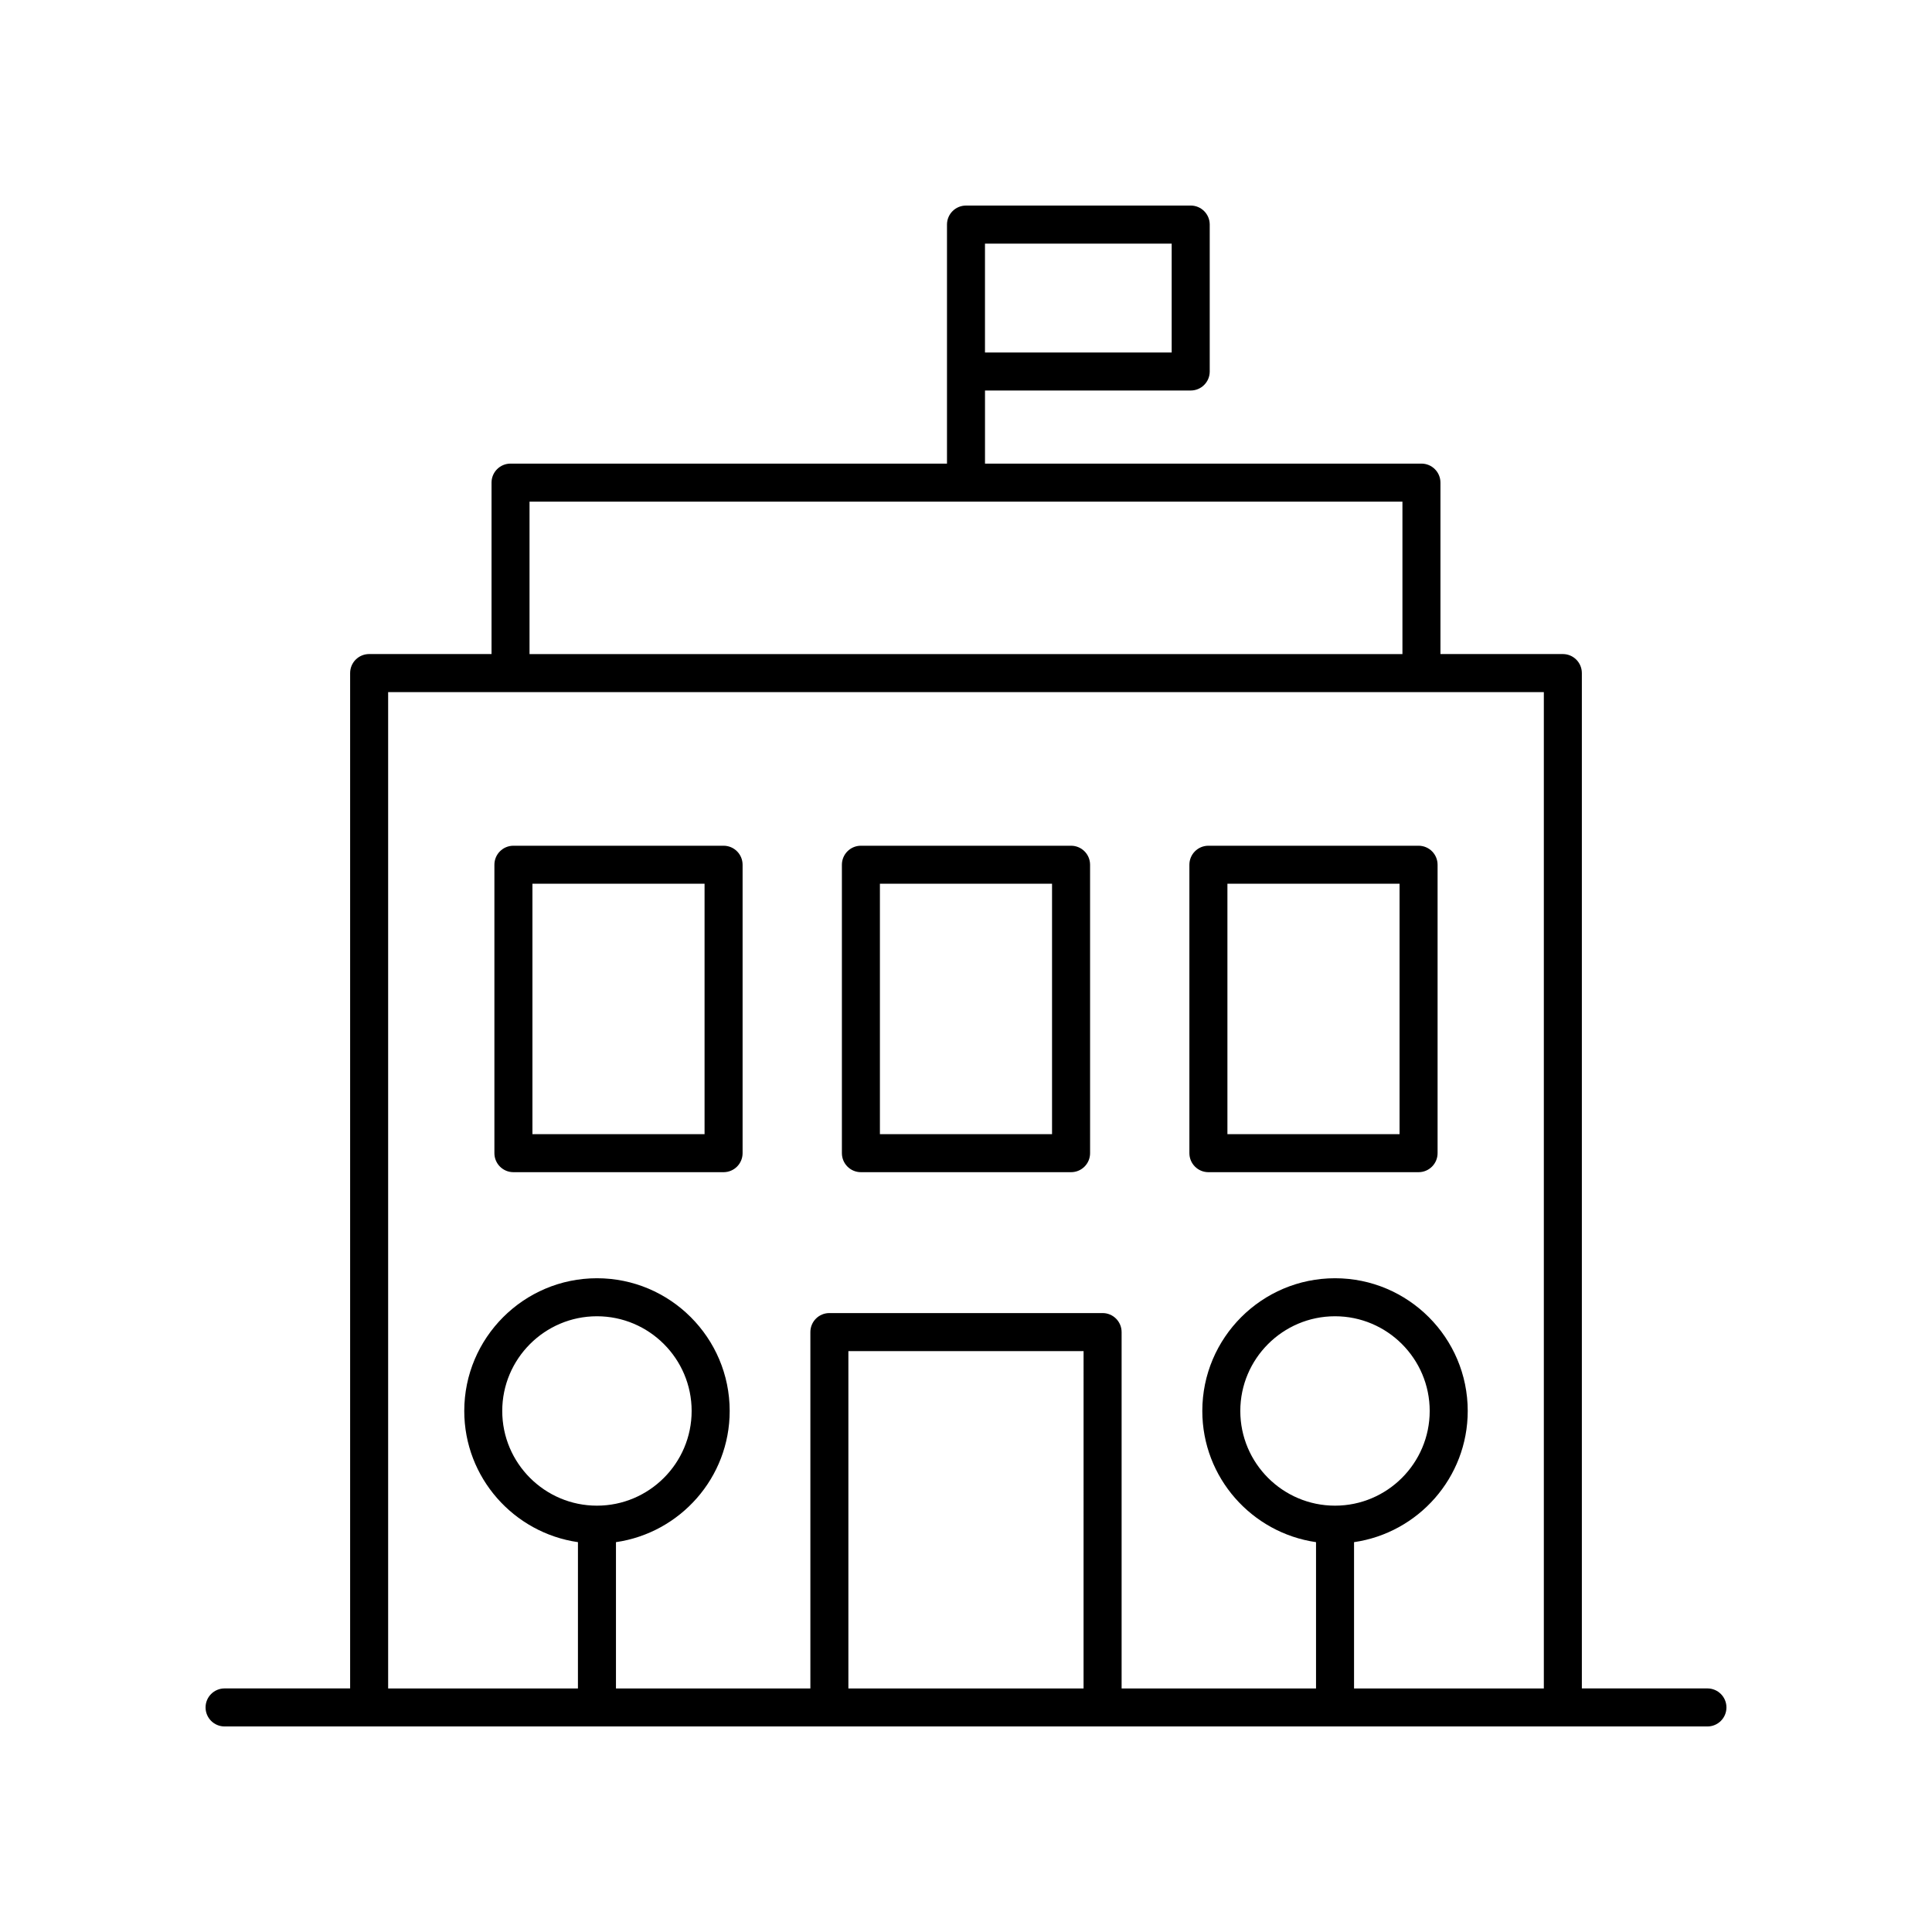
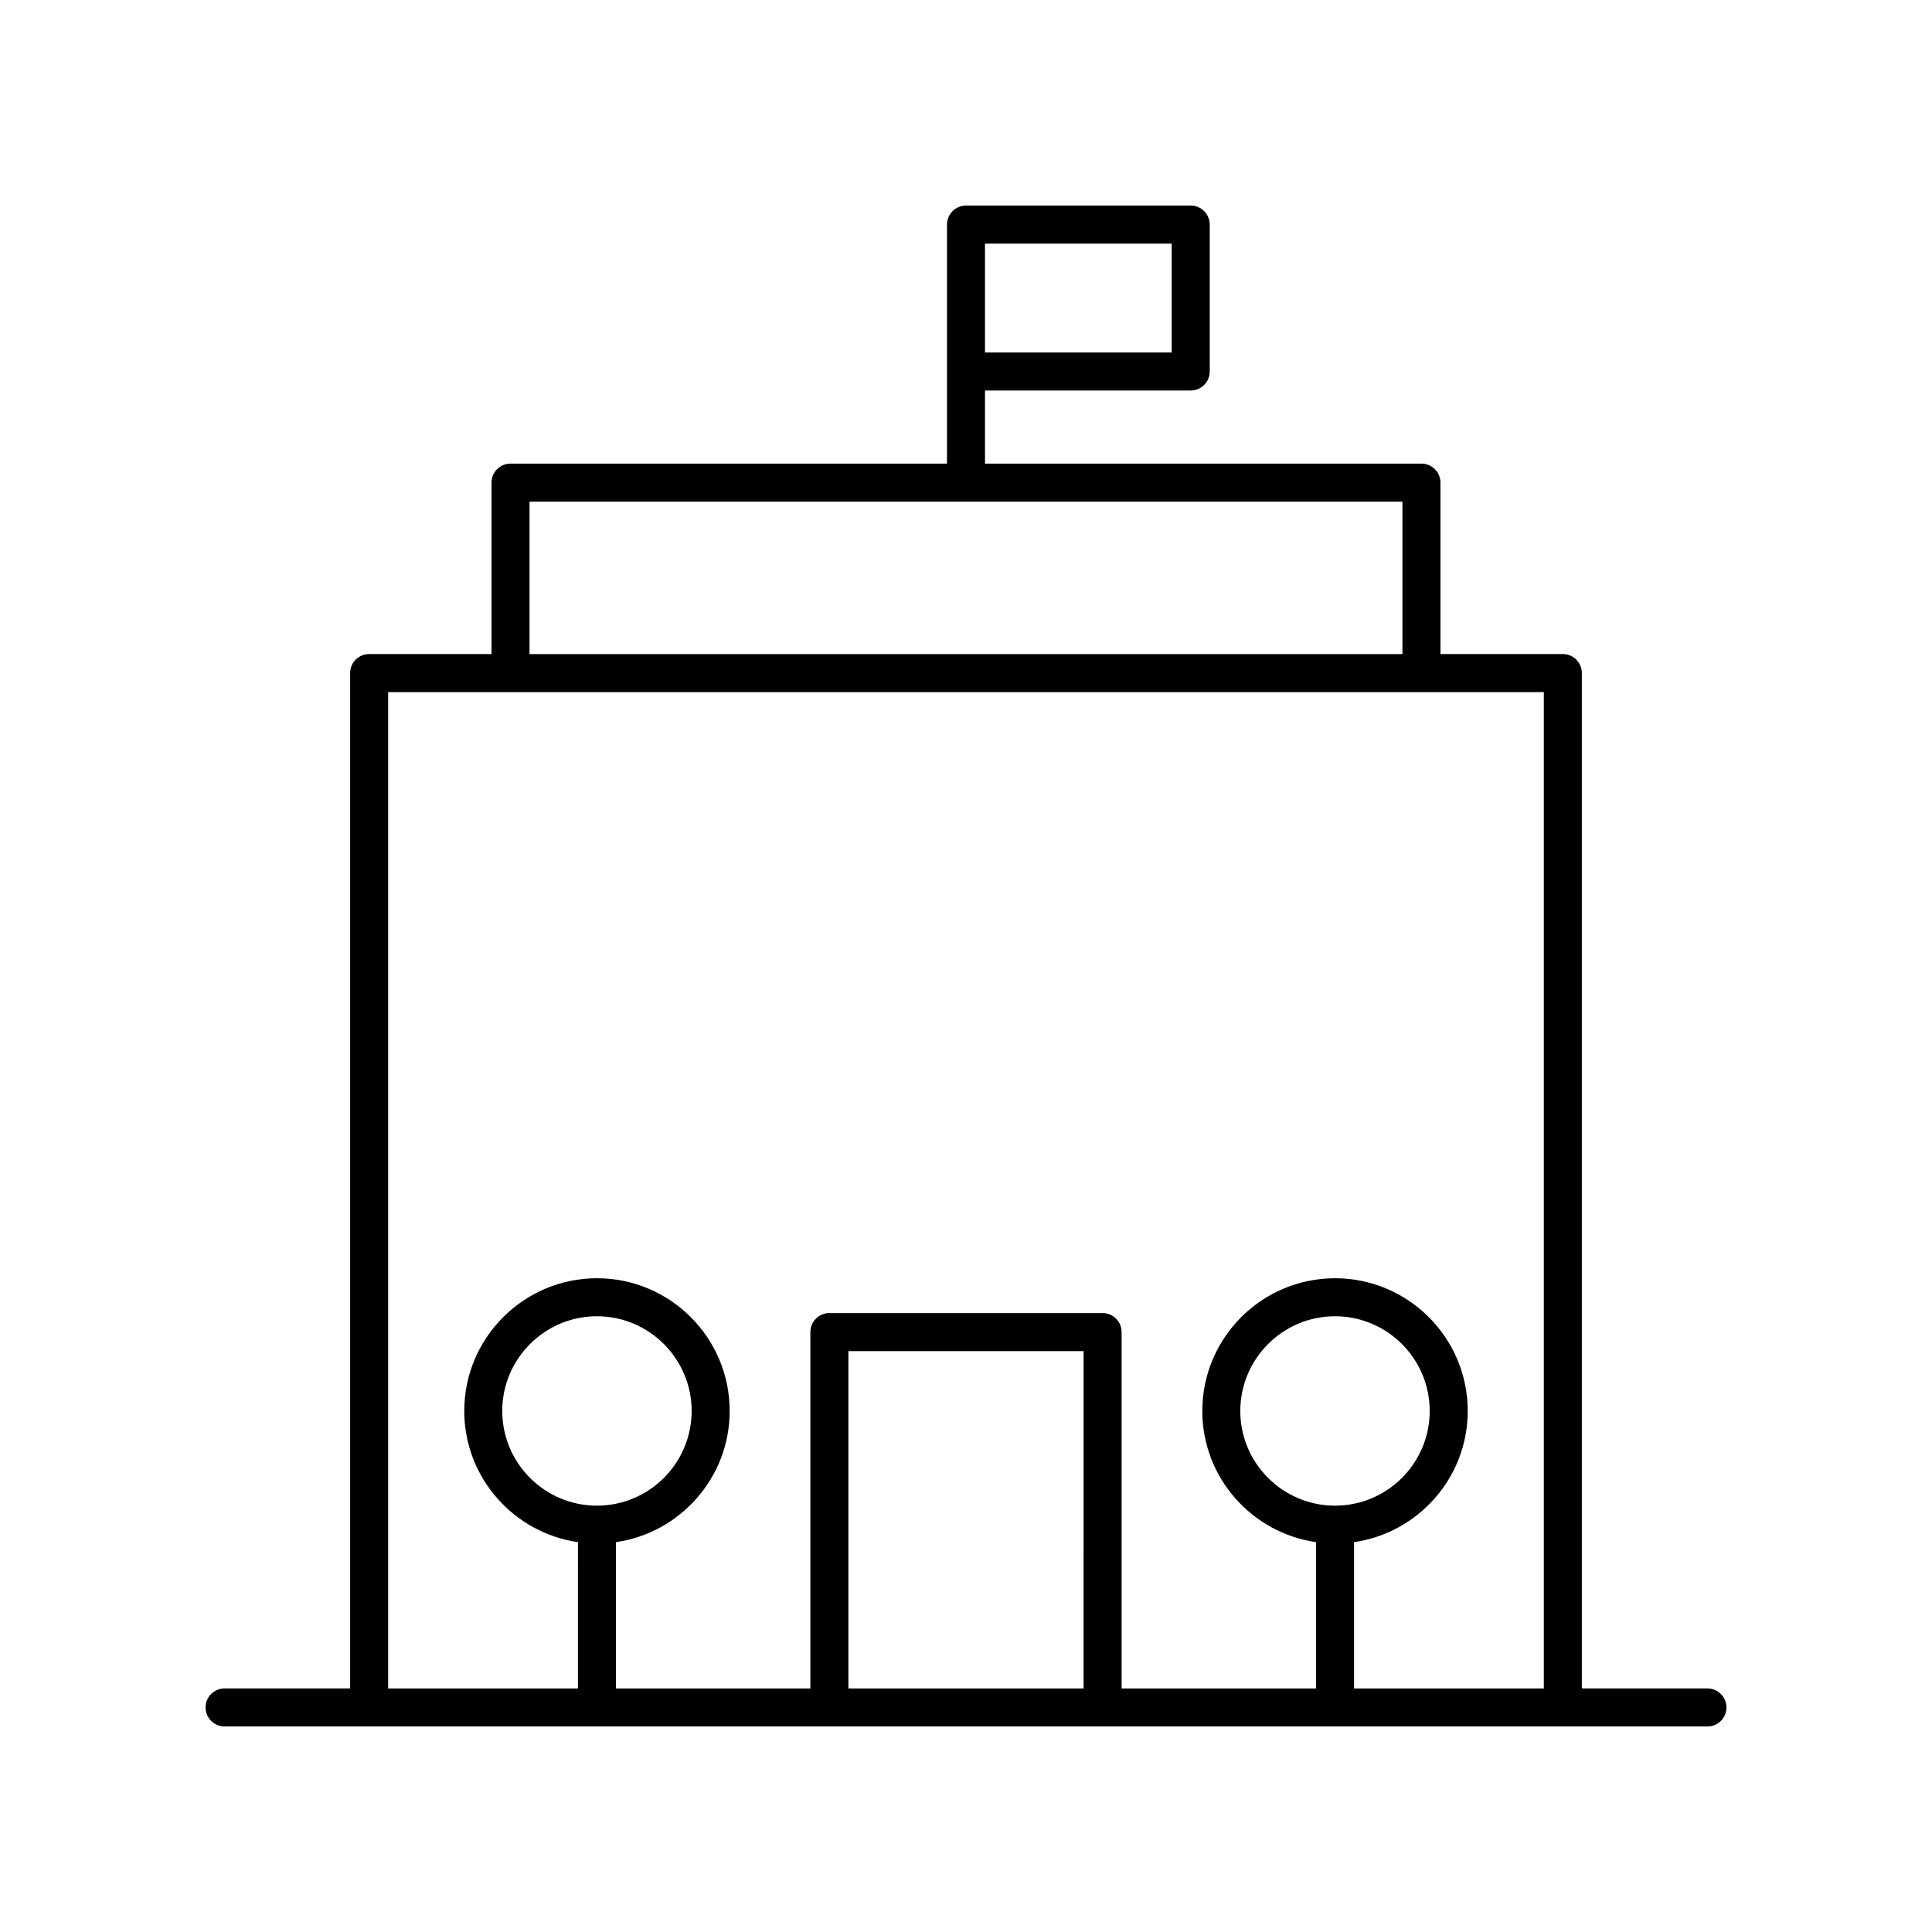
<svg xmlns="http://www.w3.org/2000/svg" fill="#000000" width="800px" height="800px" version="1.1" viewBox="144 144 512 512">
  <g>
    <path d="m596.48 591.45h-33.273v-269.08c0-2.781-2.254-5.039-5.039-5.039h-32.434v-45.43c0-2.781-2.254-5.039-5.039-5.039h-115.66v-19.371h54.516c2.785 0 5.039-2.254 5.039-5.039v-38.938c0-2.781-2.254-5.039-5.039-5.039l-59.551 0.004c-2.785 0-5.039 2.254-5.039 5.039v63.348l-115.66-0.004c-2.785 0-5.039 2.254-5.039 5.039v45.43h-32.434c-2.785 0-5.039 2.254-5.039 5.039v269.08h-33.273c-2.785 0-5.039 2.254-5.039 5.039 0 2.781 2.254 5.039 5.039 5.039h392.97c2.785 0 5.039-2.254 5.039-5.039 0-2.781-2.254-5.039-5.039-5.039zm-191.45-382.89h49.477v28.859h-49.477zm-120.7 68.387h231.33v40.395l-231.33-0.004zm-37.469 50.469h306.27v264.04h-50.297v-38.77c17.004-2.457 30.129-17.09 30.129-34.766 0-19.395-15.777-35.172-35.168-35.172-19.395 0-35.172 15.777-35.172 35.172 0 17.676 13.125 32.309 30.137 34.766v38.77h-51.523v-94.441c0-2.781-2.254-5.039-5.039-5.039h-72.402c-2.785 0-5.039 2.254-5.039 5.039v94.441h-51.52v-38.77c17.012-2.457 30.137-17.09 30.137-34.766 0-19.395-15.777-35.172-35.172-35.172-19.391 0-35.168 15.777-35.168 35.172 0 17.676 13.125 32.309 30.129 34.766l-0.004 38.77h-50.297zm250.93 215.6c-13.84 0-25.098-11.258-25.098-25.094 0-13.836 11.258-25.098 25.098-25.098 13.836 0 25.094 11.258 25.094 25.098 0 13.836-11.258 25.094-25.094 25.094zm-66.637 48.441h-62.324v-89.402h62.328zm-128.96-48.441c-13.836 0-25.094-11.258-25.094-25.094 0-13.836 11.258-25.098 25.094-25.098 13.84 0 25.098 11.258 25.098 25.098 0 13.836-11.258 25.094-25.098 25.094z" />
-     <path d="m280.06 454.64h55.695c2.785 0 5.039-2.254 5.039-5.039v-76.434c0-2.781-2.254-5.039-5.039-5.039h-55.695c-2.785 0-5.039 2.254-5.039 5.039v76.434c0 2.781 2.254 5.039 5.039 5.039zm5.039-76.438h45.617v66.359h-45.617z" />
-     <path d="m372.15 454.64h55.695c2.785 0 5.039-2.254 5.039-5.039l-0.004-76.434c0-2.781-2.254-5.039-5.039-5.039h-55.691c-2.785 0-5.039 2.254-5.039 5.039v76.434c0 2.781 2.254 5.039 5.039 5.039zm5.035-76.438h45.617v66.359h-45.617z" />
-     <path d="m464.24 454.64h55.695c2.785 0 5.039-2.254 5.039-5.039v-76.434c0-2.781-2.254-5.039-5.039-5.039h-55.695c-2.785 0-5.039 2.254-5.039 5.039v76.434c0.004 2.781 2.258 5.039 5.039 5.039zm5.039-76.438h45.617v66.359h-45.617z" />
  </g>
</svg>